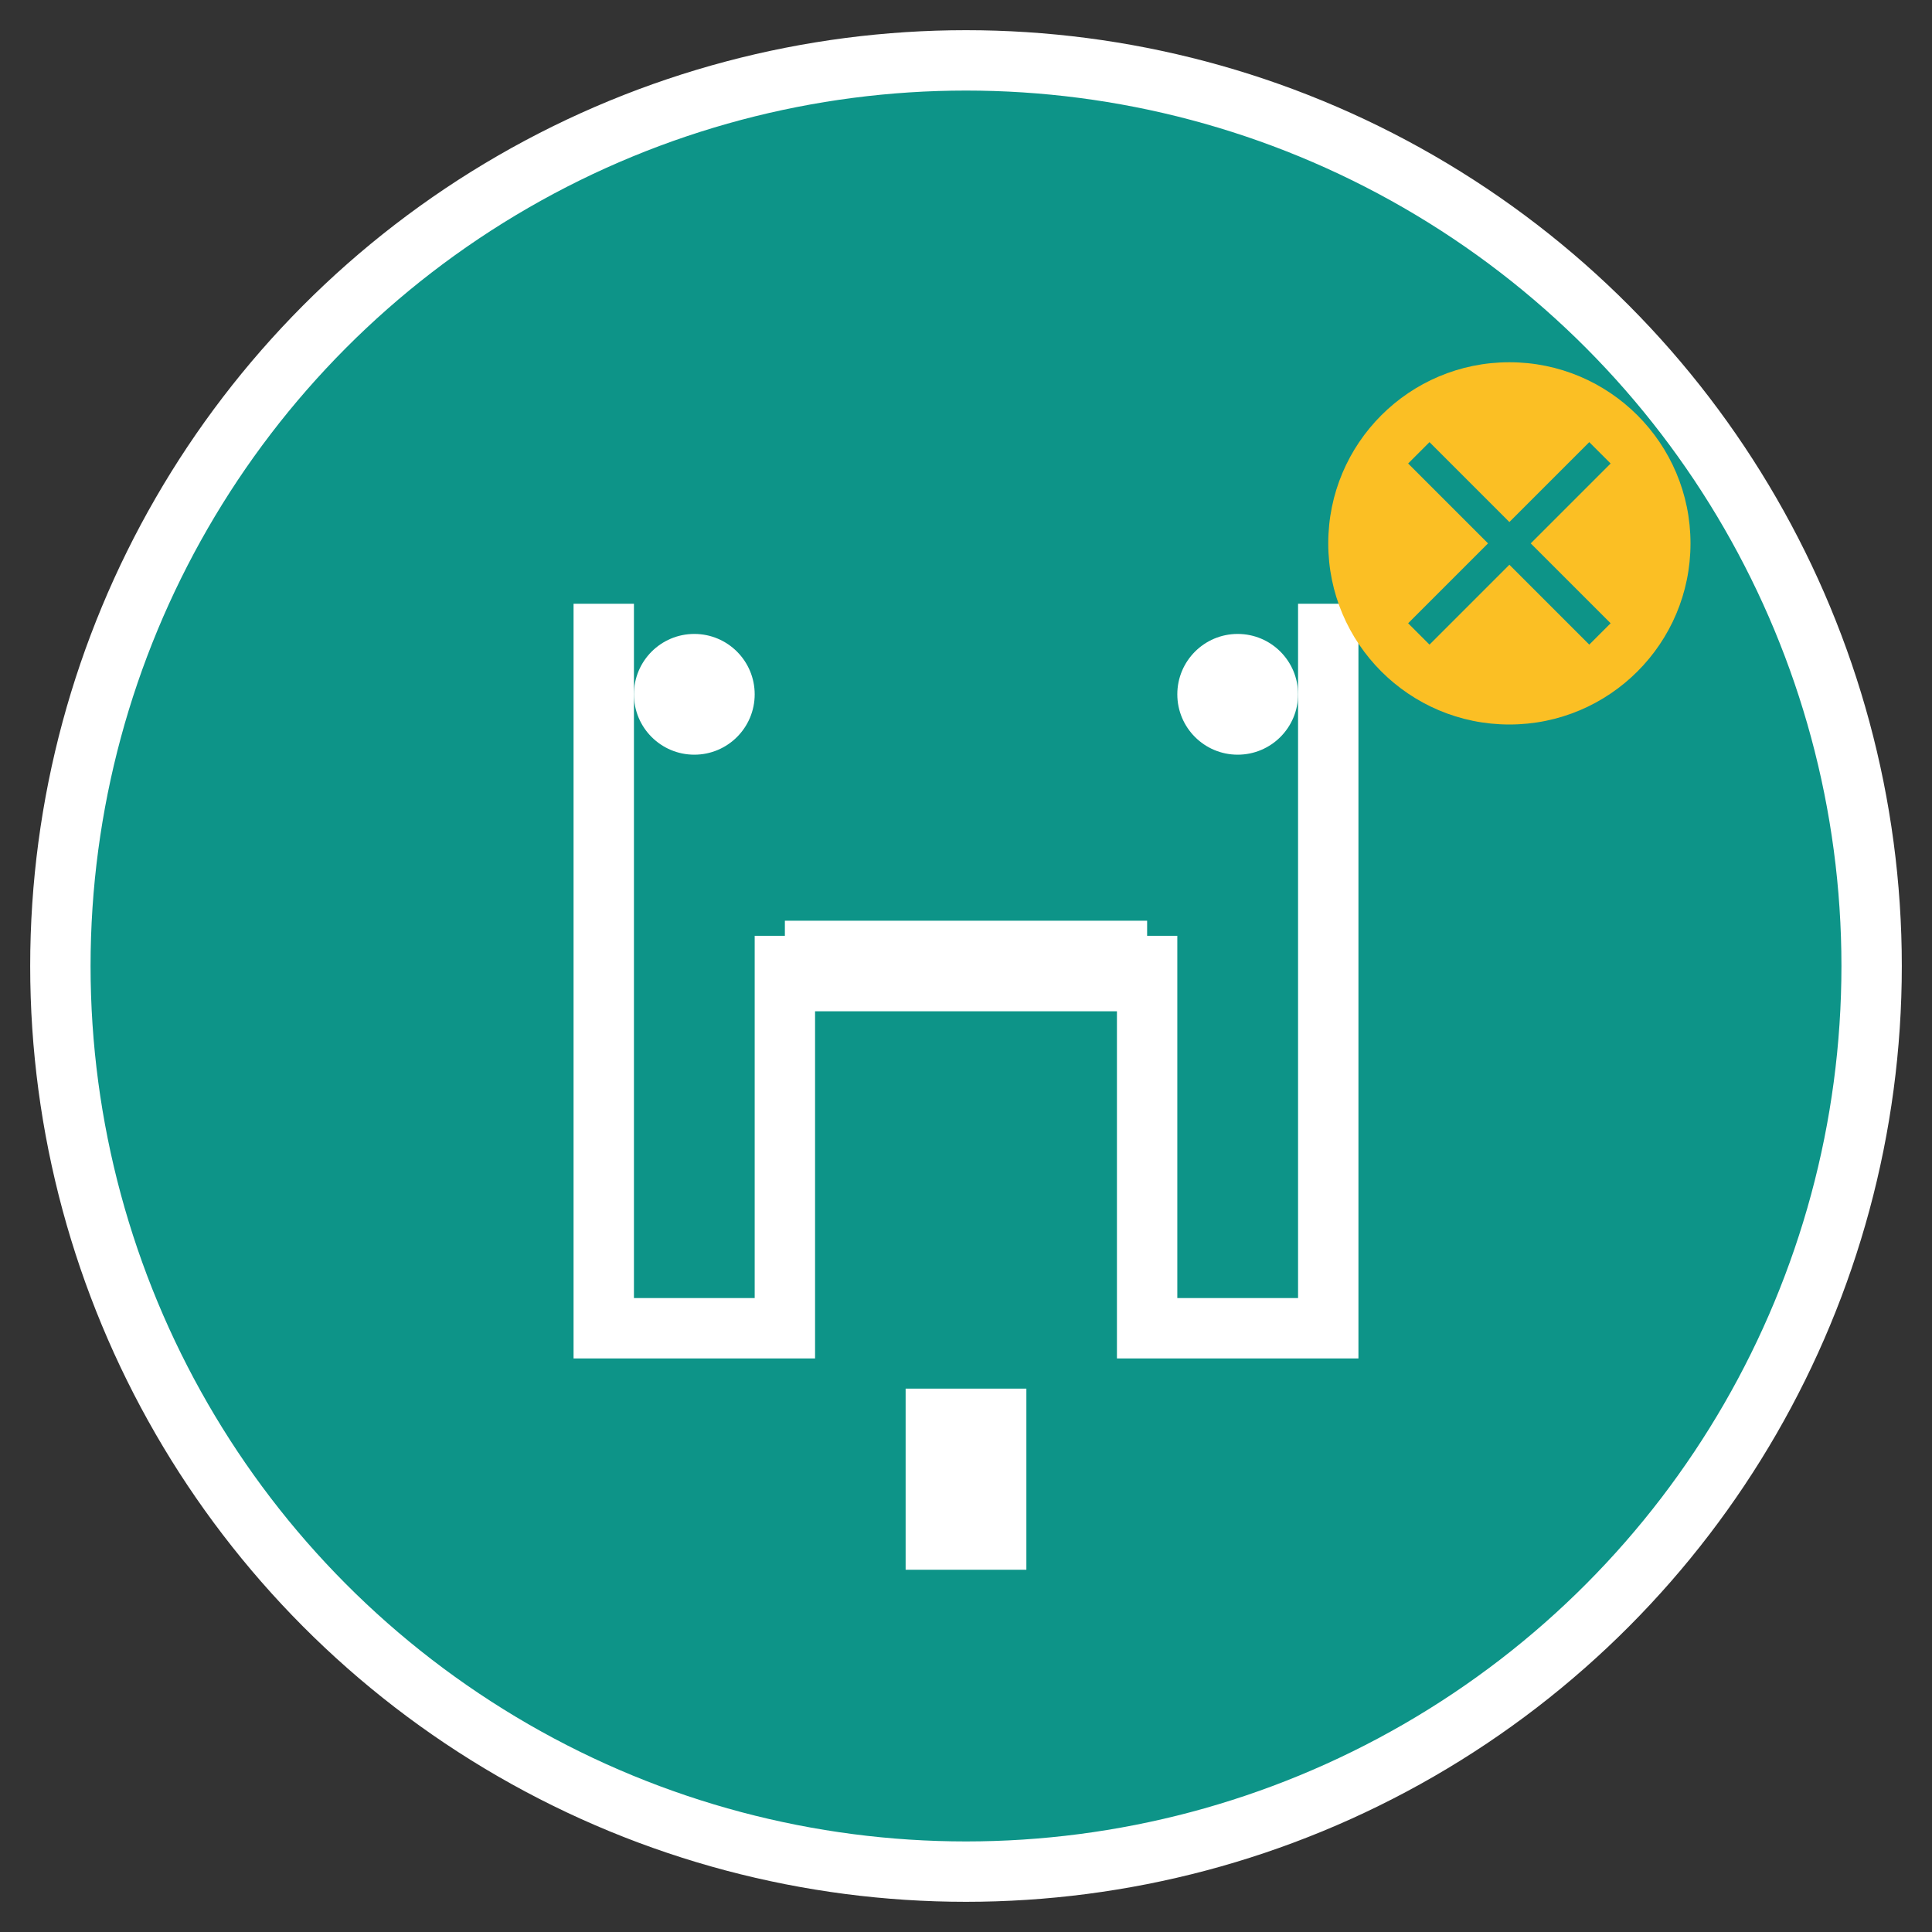
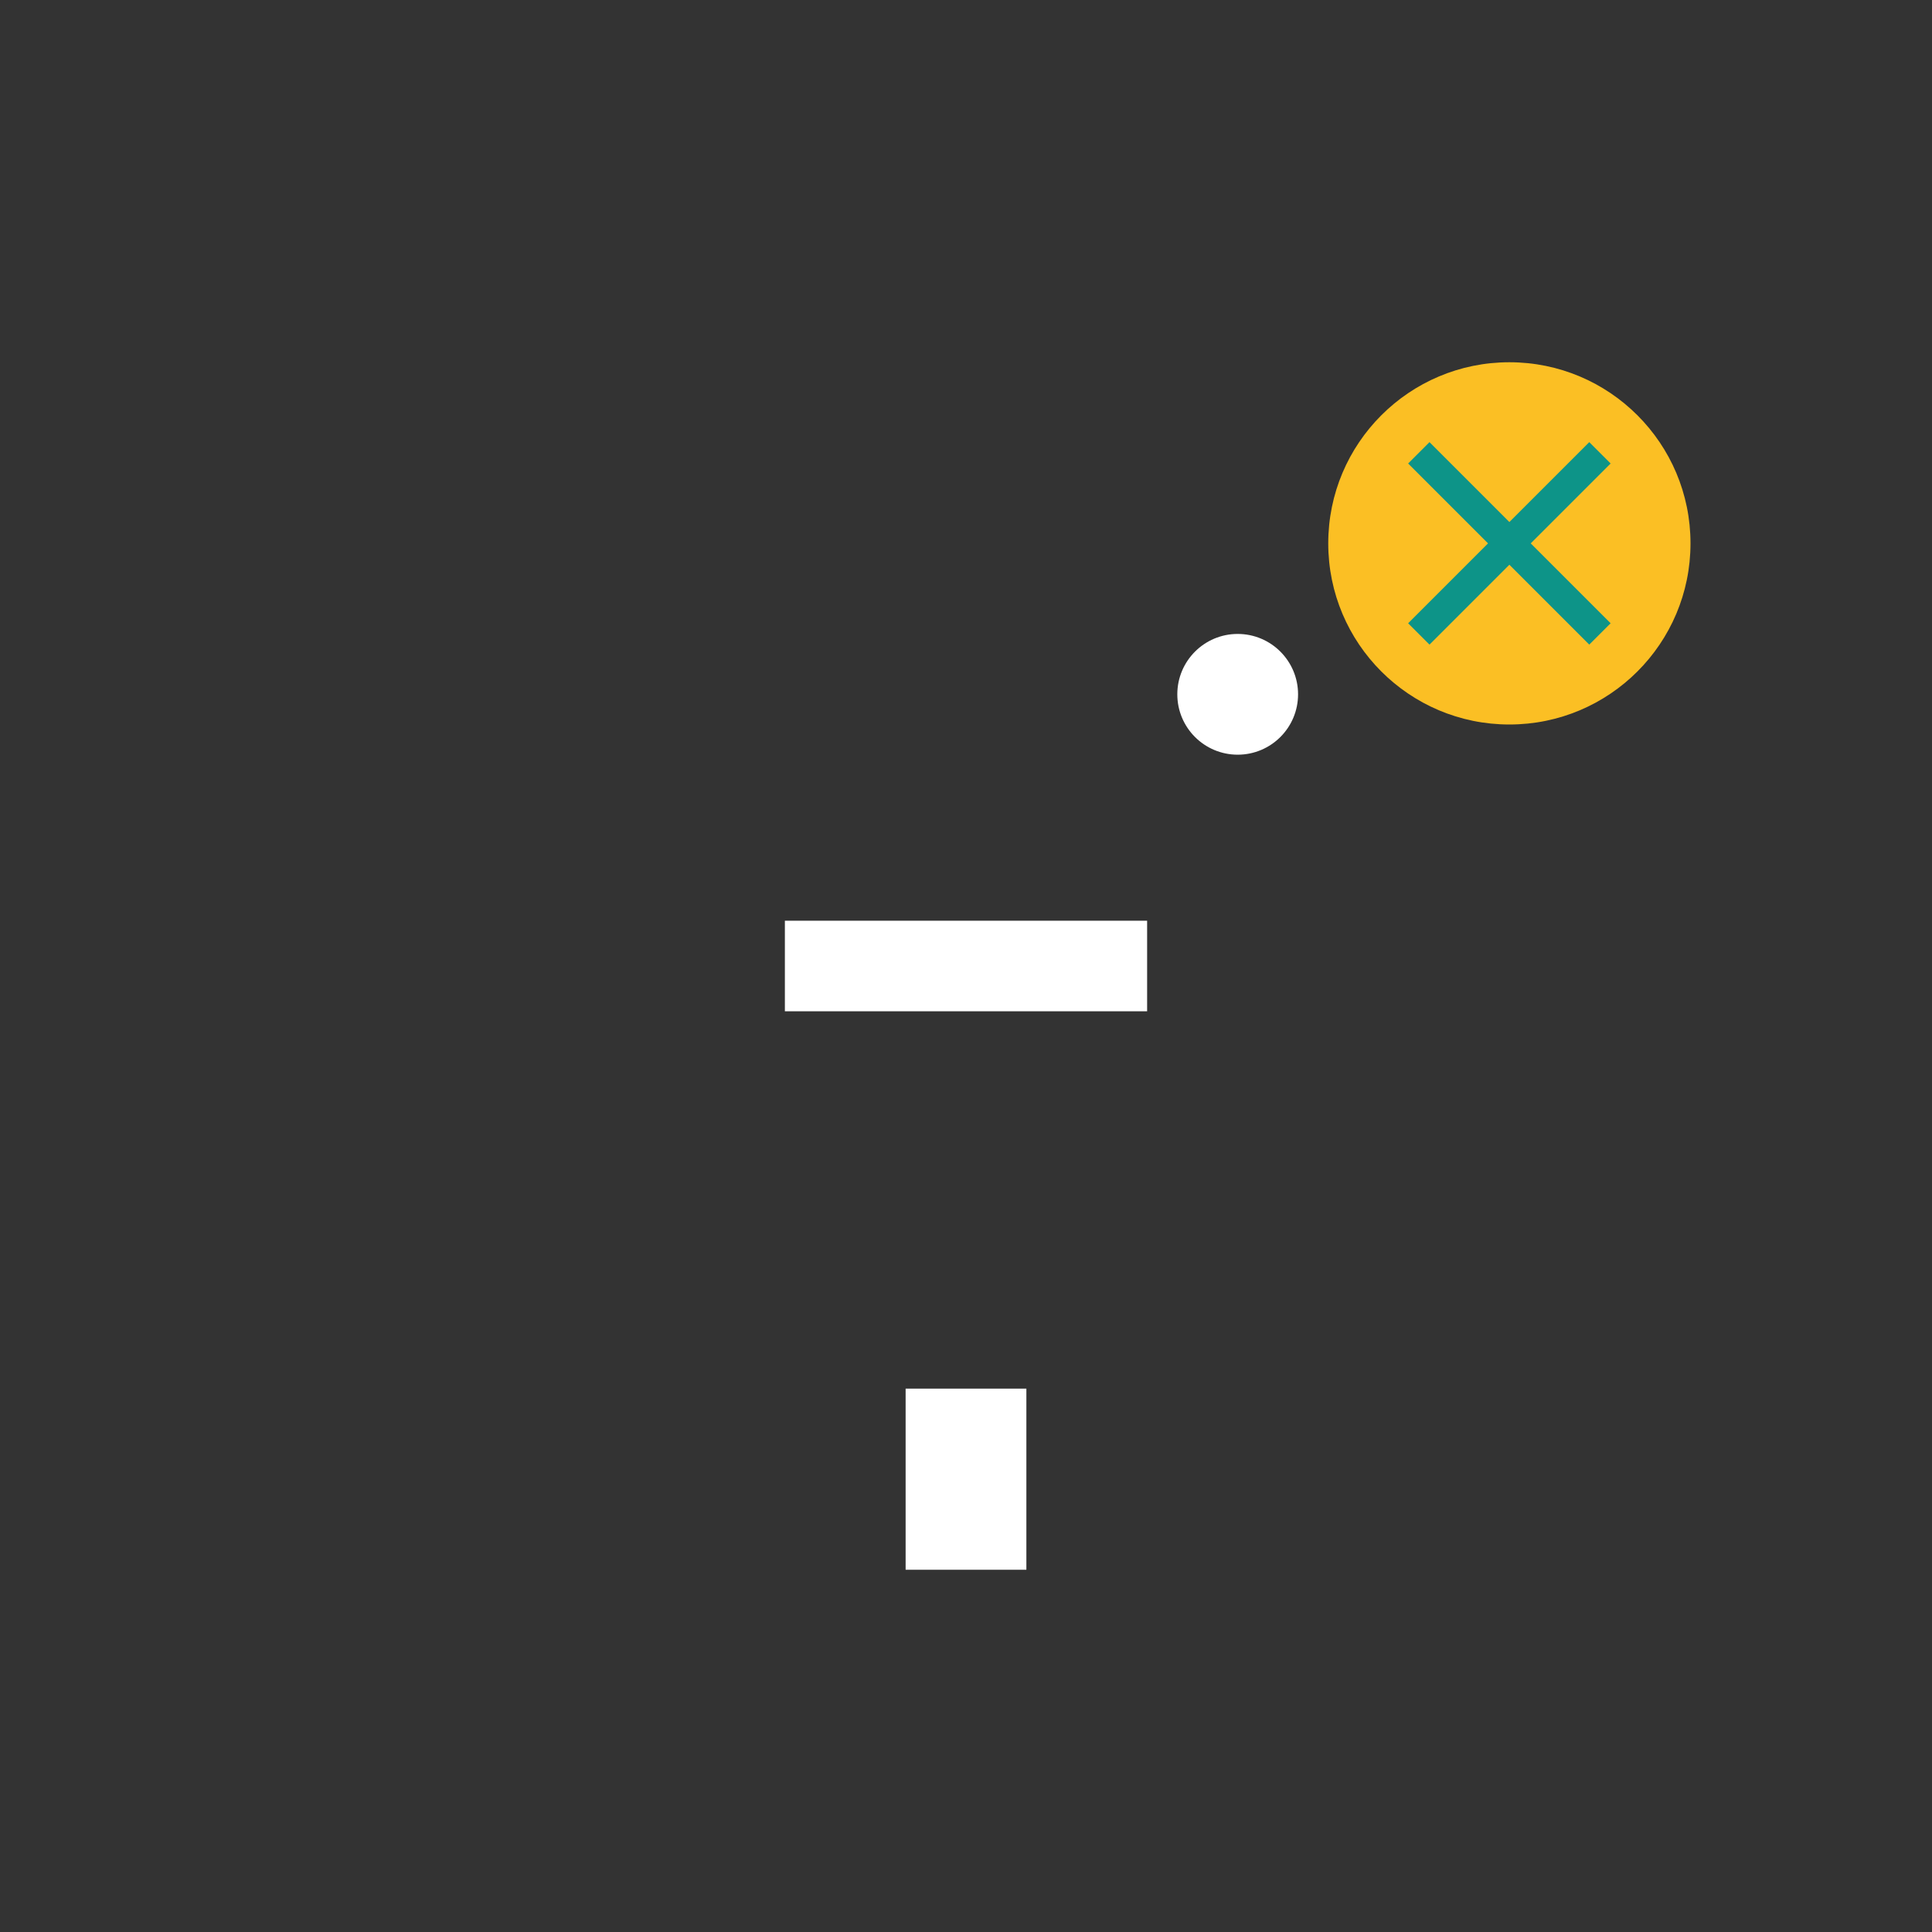
<svg xmlns="http://www.w3.org/2000/svg" width="64" height="64" viewBox="0 0 64 64">
  <rect x="0" y="0" width="64" height="64" fill="#333333" stroke="none" />
-   <circle cx="32" cy="32" r="30" fill="#0d9488" stroke="#fff" stroke-width="2" />
-   <path d="M20 20v24h6V32h12v12h6V20" fill="none" stroke="#fff" stroke-width="2" />
-   <circle cx="23" cy="23" r="2" fill="#fff" />
  <circle cx="41" cy="23" r="2" fill="#fff" />
  <path d="M26 32h12" stroke="#fff" stroke-width="3" />
  <rect x="30" y="46" width="4" height="6" fill="#fff" />
  <circle cx="50" cy="18" r="6" fill="#fbbf24" />
  <path d="M47 15l6 6M47 21l6-6" stroke="#0d9488" stroke-width="1" />
</svg>